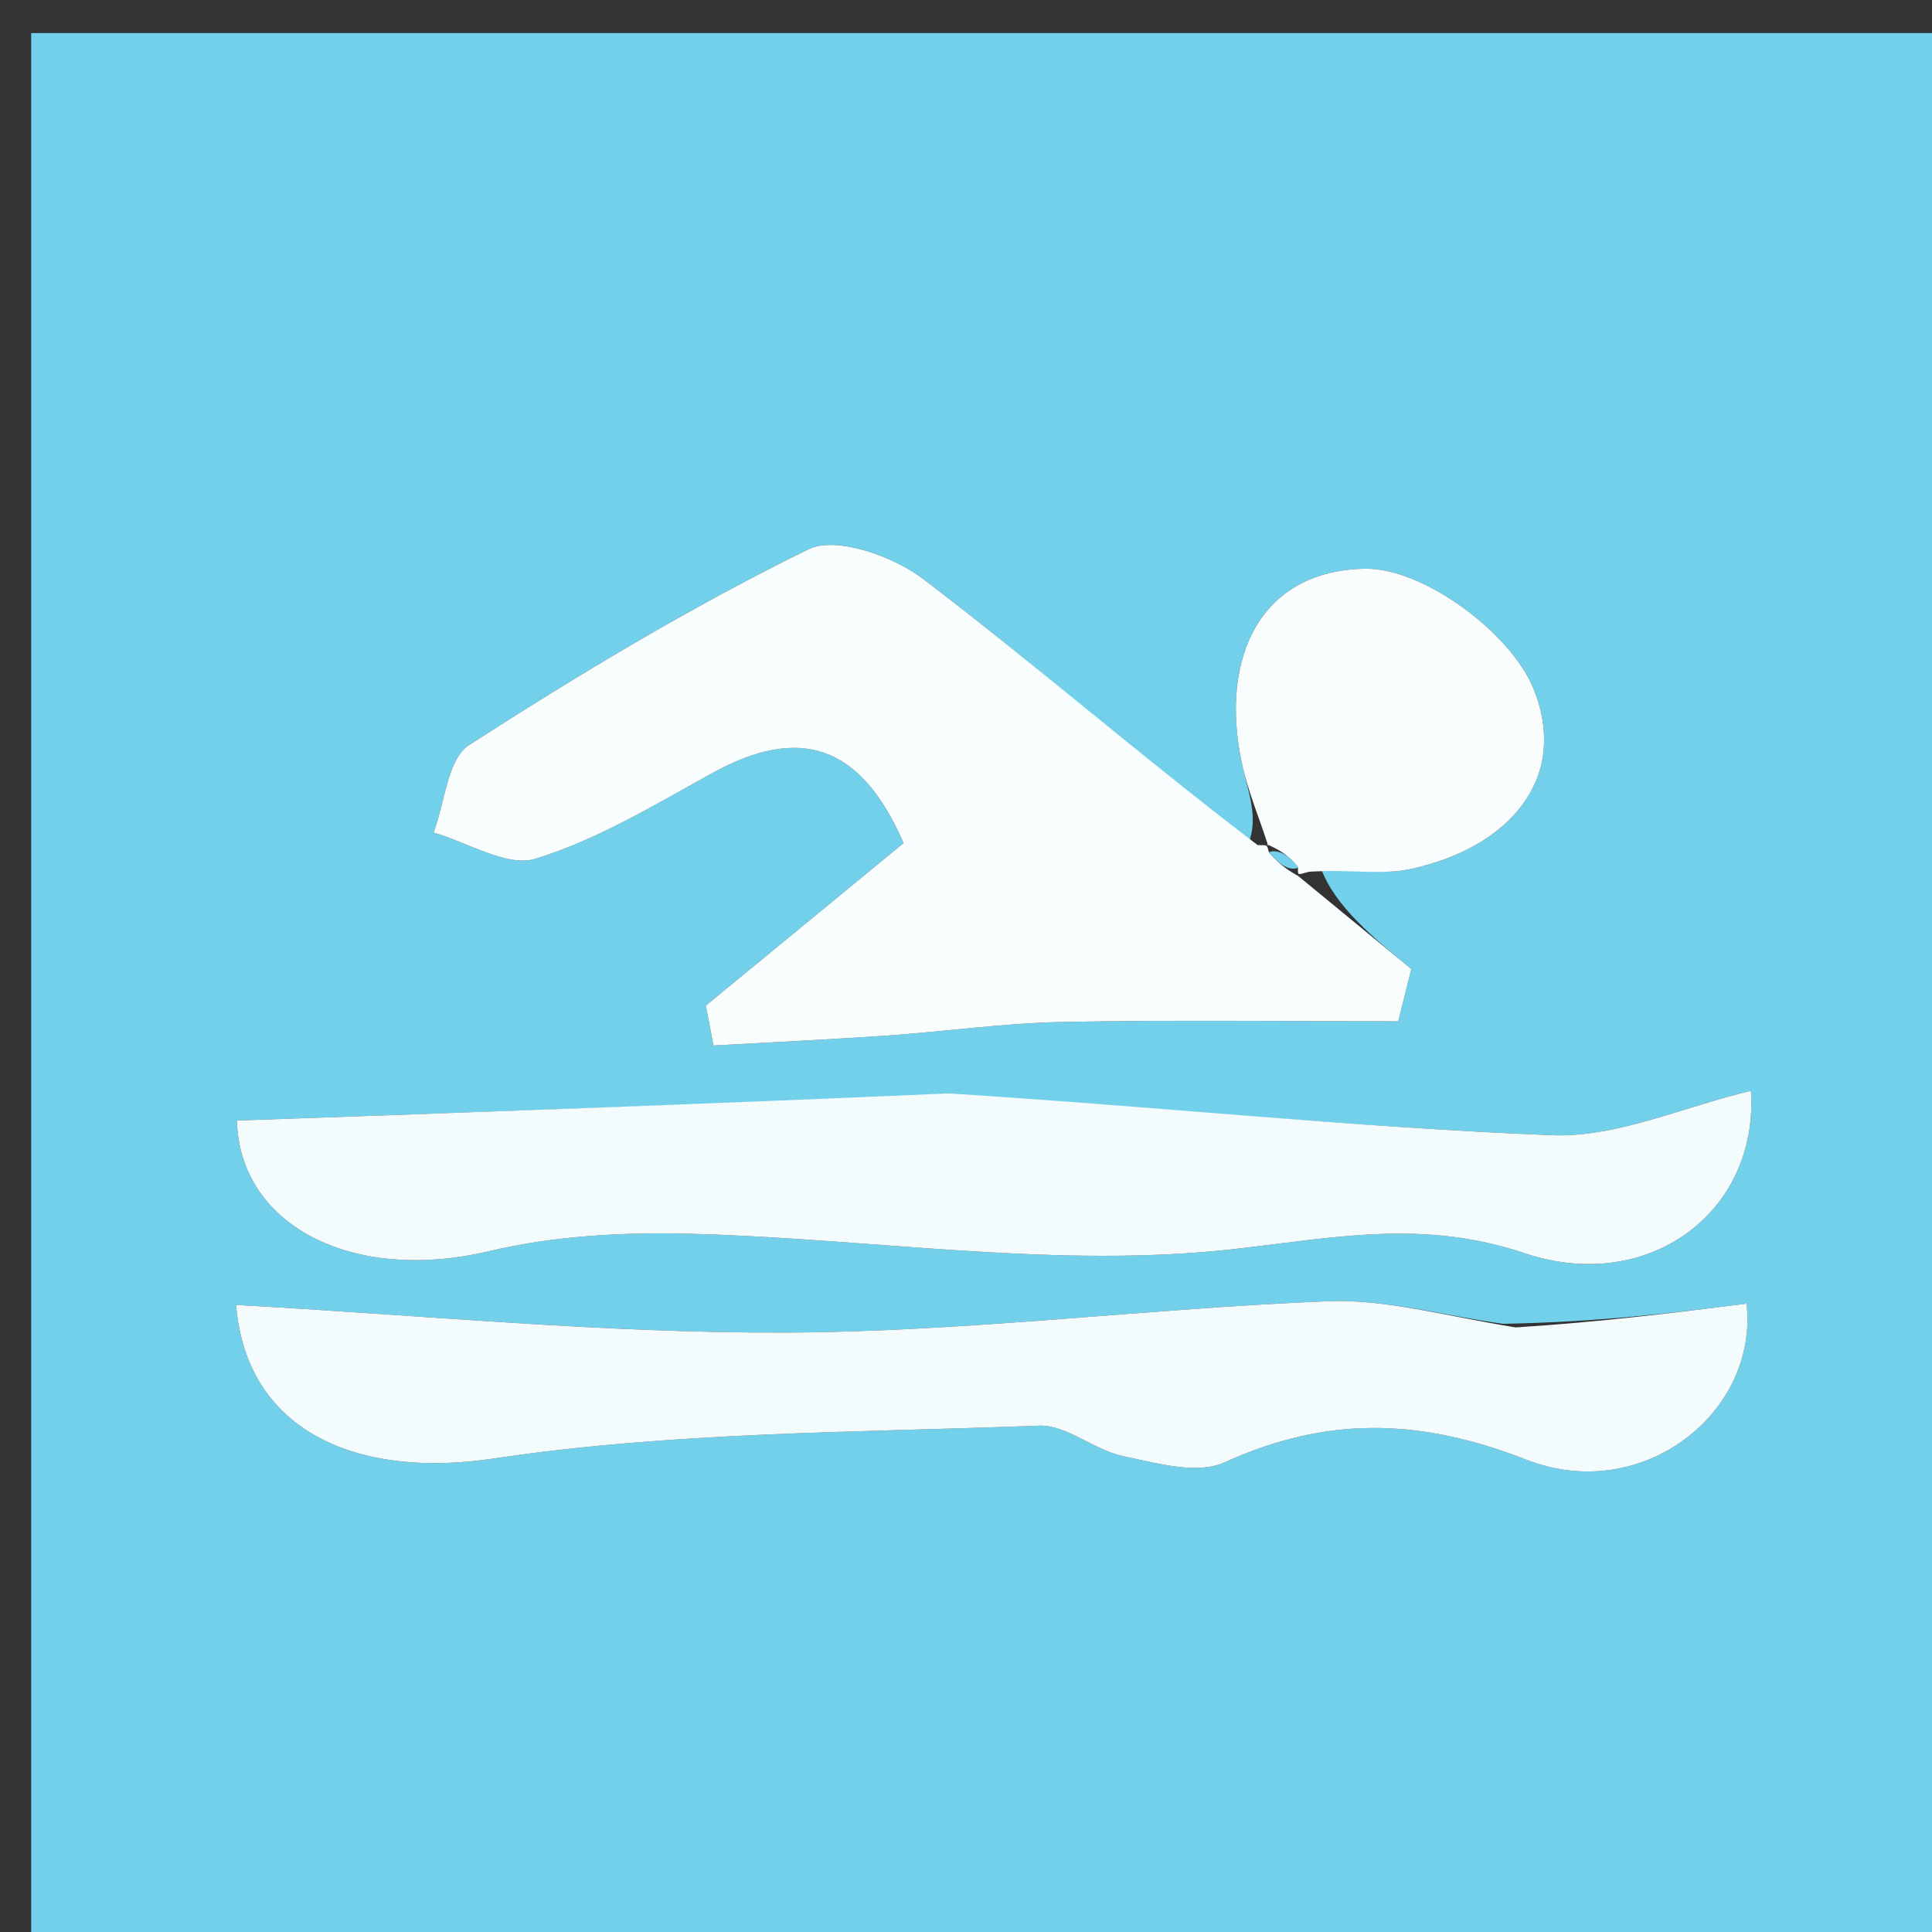
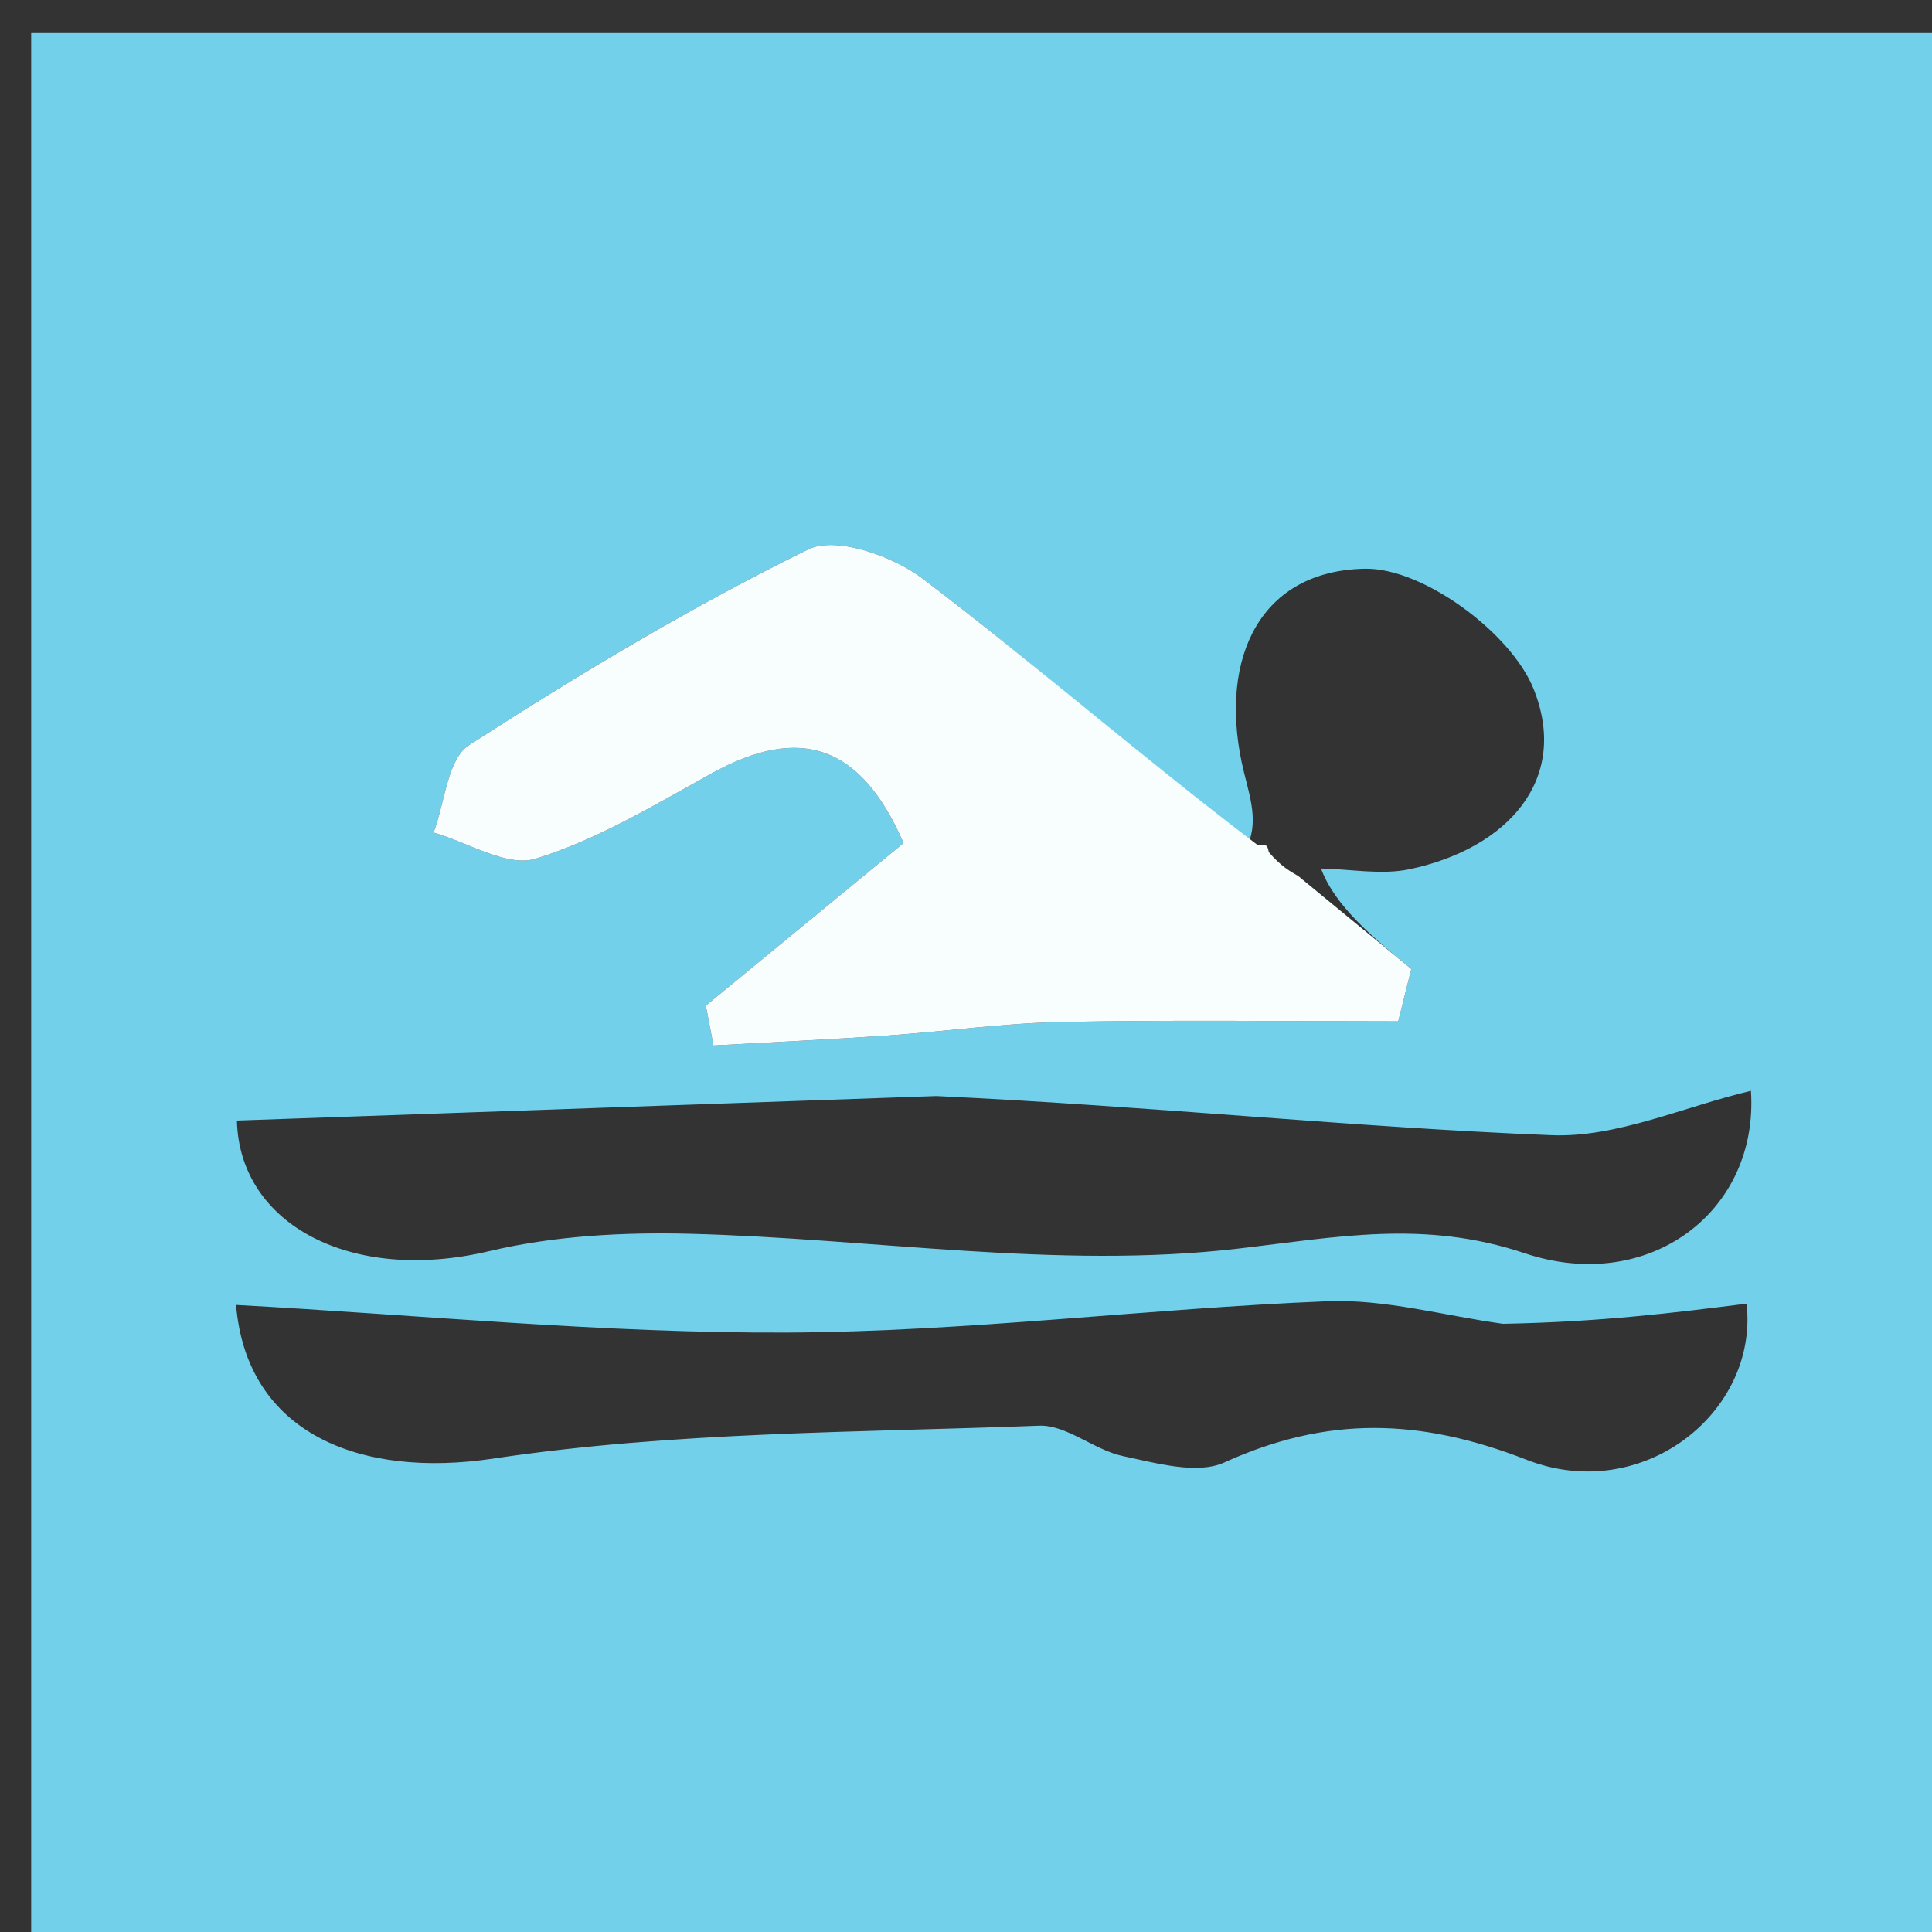
<svg xmlns="http://www.w3.org/2000/svg" version="1.1" id="Layer_1" x="0px" y="0px" width="100%" viewBox="0 0 64 64" enable-background="new 0 0 64 64" xml:space="preserve">
  <rect x="0" y="0" width="64" height="64" fill="#333333" stroke="none" />
  <path fill="#73D0EB" opacity="1" stroke="none" d=" M35,65   C23.355,65 12.21,65 1.033,65   C1.033,43.73 1.033,22.461 1.033,1.095   C22.228,1.095 43.456,1.095 64.842,1.095   C64.842,22.332 64.842,43.666 64.842,65   C55.128,65 45.314,65 35,65  M43.76,28.771   C44.742,28.789 45.764,28.992 46.7,28.793   C49.94,28.106 52.014,25.819 50.798,22.813   C50.048,20.958 47.141,18.812 45.231,18.84   C41.761,18.89 40.398,21.767 41.133,25.255   C41.332,26.203 41.724,27.11 41.333,27.988   C37.76,25.028 34.258,21.976 30.568,19.17   C29.58,18.42 27.69,17.75 26.779,18.197   C22.9,20.097 19.175,22.341 15.538,24.682   C14.821,25.143 14.738,26.589 14.363,27.581   C15.501,27.904 16.797,28.738 17.745,28.446   C19.785,27.816 21.681,26.666 23.575,25.62   C26.51,23.998 28.518,24.675 29.932,27.928   C27.659,29.796 25.52,31.554 23.382,33.312   C23.466,33.752 23.55,34.193 23.634,34.633   C25.55,34.525 27.467,34.437 29.381,34.304   C31.316,34.17 33.247,33.893 35.183,33.854   C38.894,33.781 42.606,33.833 46.318,33.833   C46.462,33.255 46.607,32.678 46.751,32.1   C45.488,31.062 44.225,30.023 43.76,28.771  M49.787,43.853   C47.843,43.586 45.888,43.027 43.959,43.106   C37.995,43.348 32.042,44.116 26.083,44.143   C20.006,44.17 13.926,43.561 7.82,43.228   C8.171,47.461 11.897,48.985 16.338,48.318   C22.288,47.425 28.383,47.456 34.421,47.228   C35.332,47.193 36.244,48.035 37.205,48.236   C38.307,48.467 39.654,48.857 40.562,48.444   C43.95,46.905 47.017,46.97 50.571,48.357   C54.403,49.852 58.26,46.79 57.858,43.186   C55.448,43.489 53.037,43.791 49.787,43.853  M31.023,36.307   C23.299,36.578 15.576,36.849 7.848,37.12   C7.932,40.559 11.629,42.531 16.211,41.445   C18.352,40.937 20.638,40.814 22.849,40.87   C28.905,41.025 35.035,42.053 40.977,41.366   C44.303,40.982 47.167,40.396 50.509,41.515   C54.611,42.889 58.269,40.139 58.002,36.134   C55.76,36.666 53.557,37.69 51.399,37.605   C44.859,37.346 38.336,36.656 31.023,36.307  z" />
  <path fill="#F8FDFE" opacity="1" stroke="none" d=" M42.963,28.985   C44.225,30.023 45.488,31.062 46.751,32.1   C46.607,32.678 46.462,33.255 46.318,33.833   C42.606,33.833 38.894,33.781 35.183,33.854   C33.247,33.893 31.316,34.17 29.381,34.304   C27.467,34.437 25.55,34.525 23.634,34.633   C23.55,34.193 23.466,33.752 23.382,33.312   C25.52,31.554 27.659,29.796 29.932,27.928   C28.518,24.675 26.51,23.998 23.575,25.62   C21.681,26.666 19.785,27.816 17.745,28.446   C16.797,28.738 15.501,27.904 14.363,27.581   C14.738,26.589 14.821,25.143 15.538,24.682   C19.175,22.341 22.9,20.097 26.779,18.197   C27.69,17.75 29.58,18.42 30.568,19.17   C34.258,21.976 37.76,25.028 41.663,27.996   C41.993,28.003 41.964,27.965 42.034,28.232   C42.413,28.678 42.722,28.858 43.014,29.025   C42.996,29.013 42.963,28.985 42.963,28.985  z" />
-   <path fill="#F3FBFD" opacity="1" stroke="none" d=" M50.207,43.973   C53.037,43.791 55.448,43.489 57.858,43.186   C58.26,46.79 54.403,49.852 50.571,48.357   C47.017,46.97 43.95,46.905 40.562,48.444   C39.654,48.857 38.307,48.467 37.205,48.236   C36.244,48.035 35.332,47.193 34.421,47.228   C28.383,47.456 22.288,47.425 16.338,48.318   C11.897,48.985 8.171,47.461 7.82,43.228   C13.926,43.561 20.006,44.17 26.083,44.143   C32.042,44.116 37.995,43.348 43.959,43.106   C45.888,43.027 47.843,43.586 50.207,43.973  z" />
-   <path fill="#F3FBFD" opacity="1" stroke="none" d=" M31.415,36.221   C38.336,36.656 44.859,37.346 51.399,37.605   C53.557,37.69 55.76,36.666 58.002,36.134   C58.269,40.139 54.611,42.889 50.509,41.515   C47.167,40.396 44.303,40.982 40.977,41.366   C35.035,42.053 28.905,41.025 22.849,40.87   C20.638,40.814 18.352,40.937 16.211,41.445   C11.629,42.531 7.932,40.559 7.848,37.12   C15.576,36.849 23.299,36.578 31.415,36.221  z" />
-   <path fill="#FAFDFE" opacity="1" stroke="none" d=" M42.011,28.019   C41.724,27.11 41.332,26.203 41.133,25.255   C40.398,21.767 41.761,18.89 45.231,18.84   C47.141,18.812 50.048,20.958 50.798,22.813   C52.014,25.819 49.94,28.106 46.7,28.793   C45.764,28.992 44.742,28.789 43.361,28.878   C42.963,28.985 42.996,29.013 42.997,28.728   C42.653,28.284 42.309,28.125 41.964,27.965   C41.964,27.965 41.993,28.003 42.011,28.019  z" />
-   <path fill="#73D0EB" opacity="1" stroke="none" d=" M42.034,28.232   C42.309,28.125 42.653,28.284 43.015,28.74   C42.722,28.858 42.413,28.678 42.034,28.232  z" />
</svg>